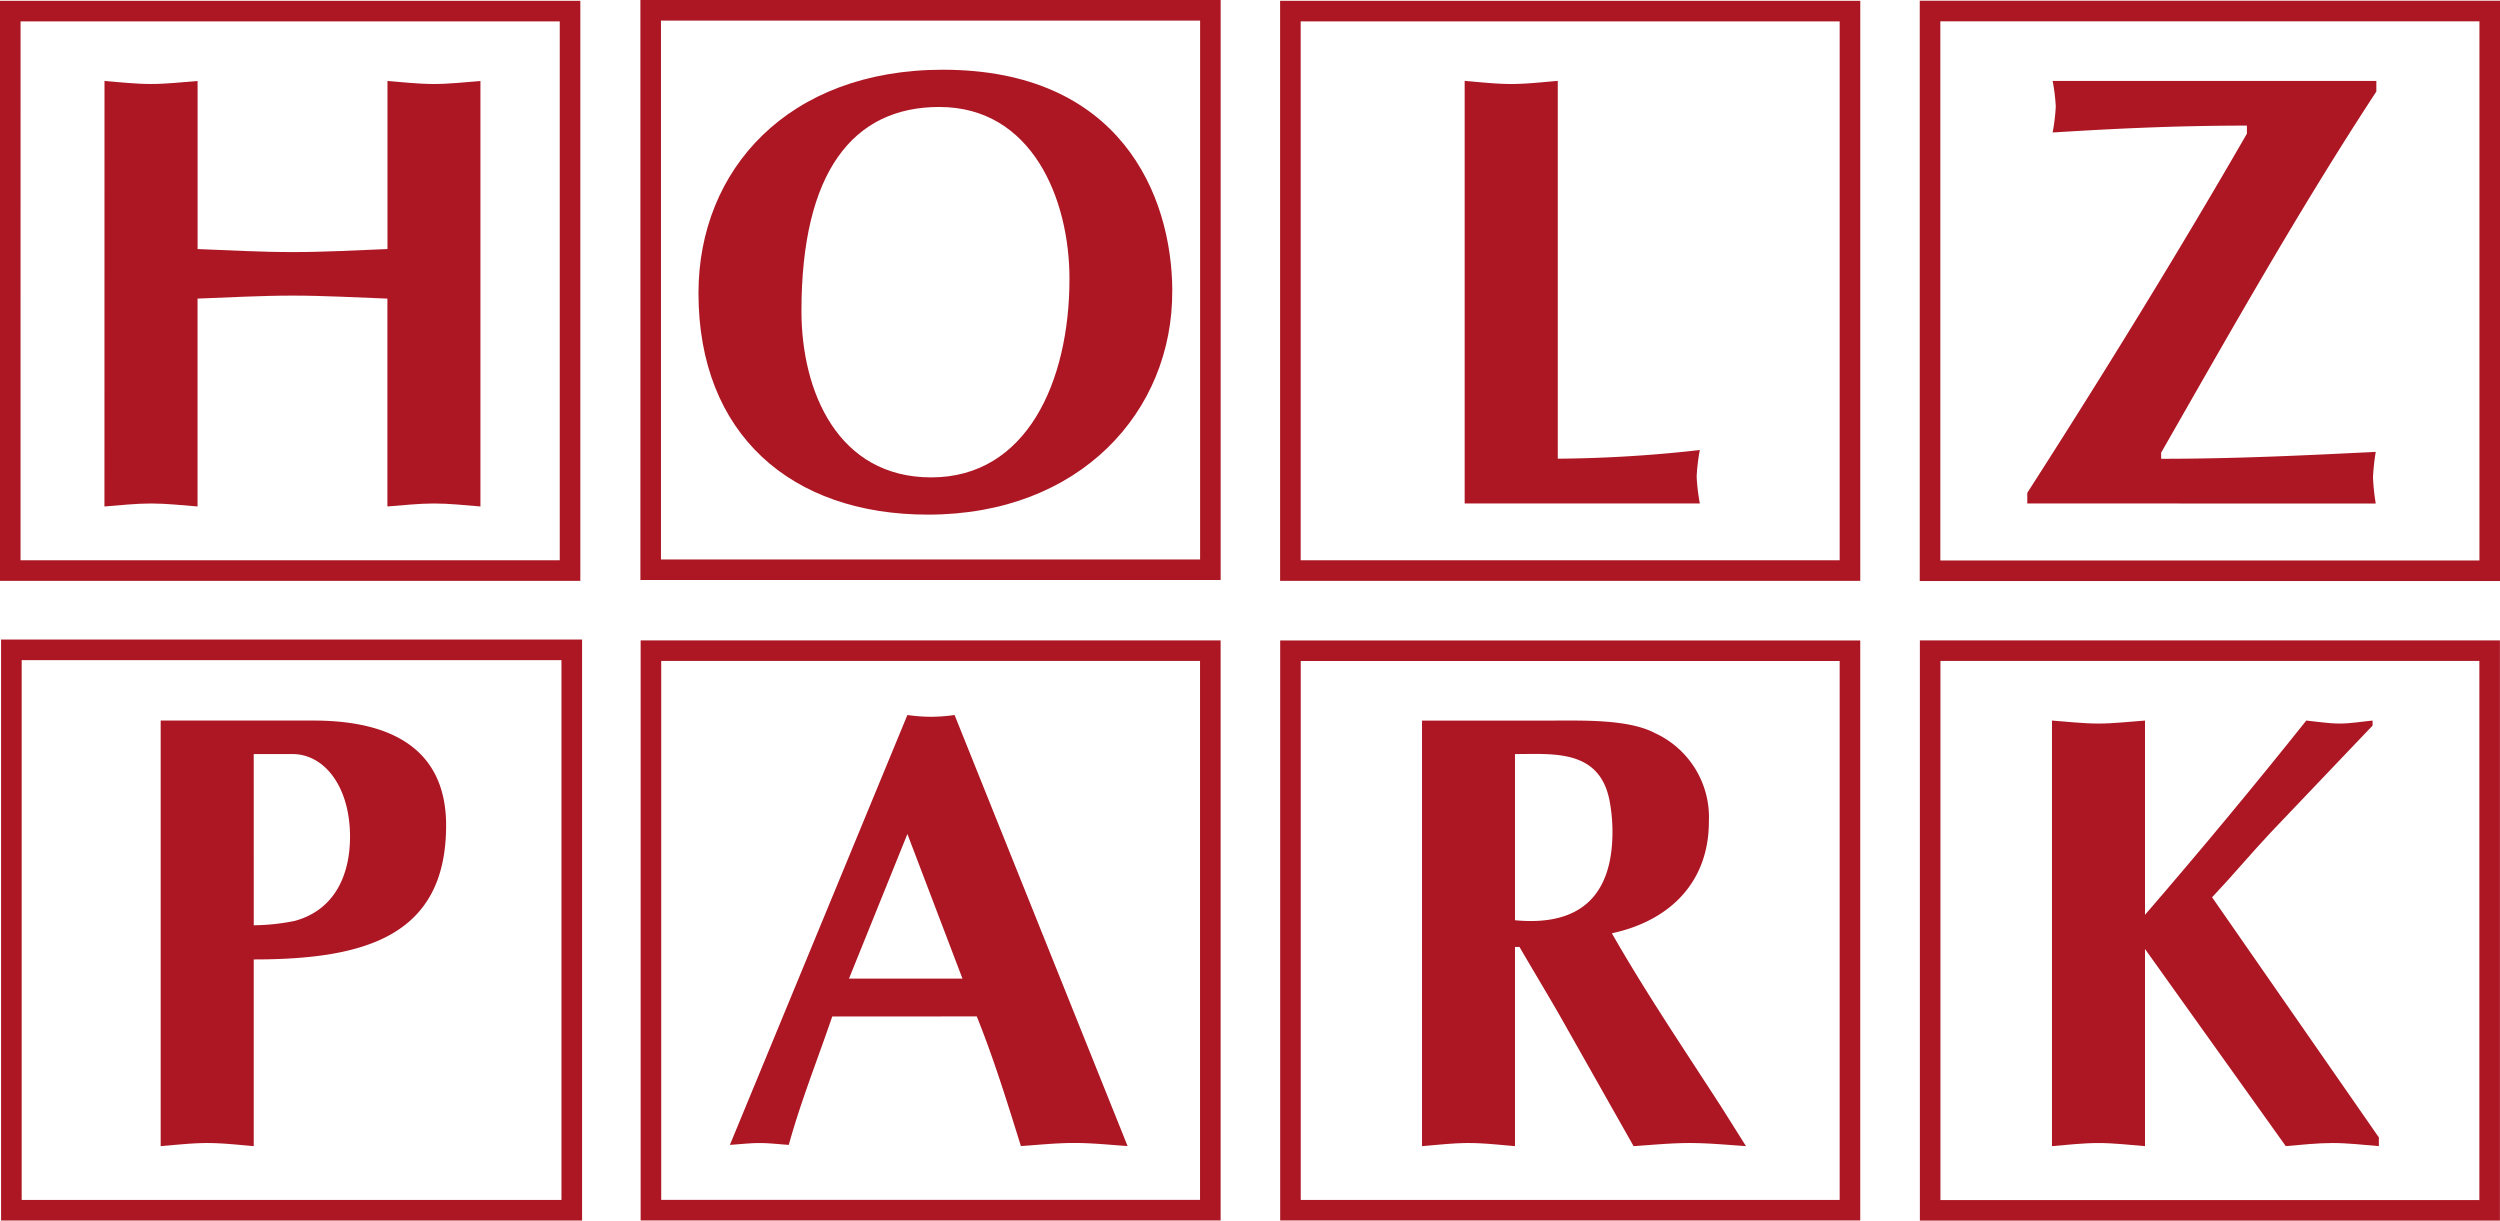
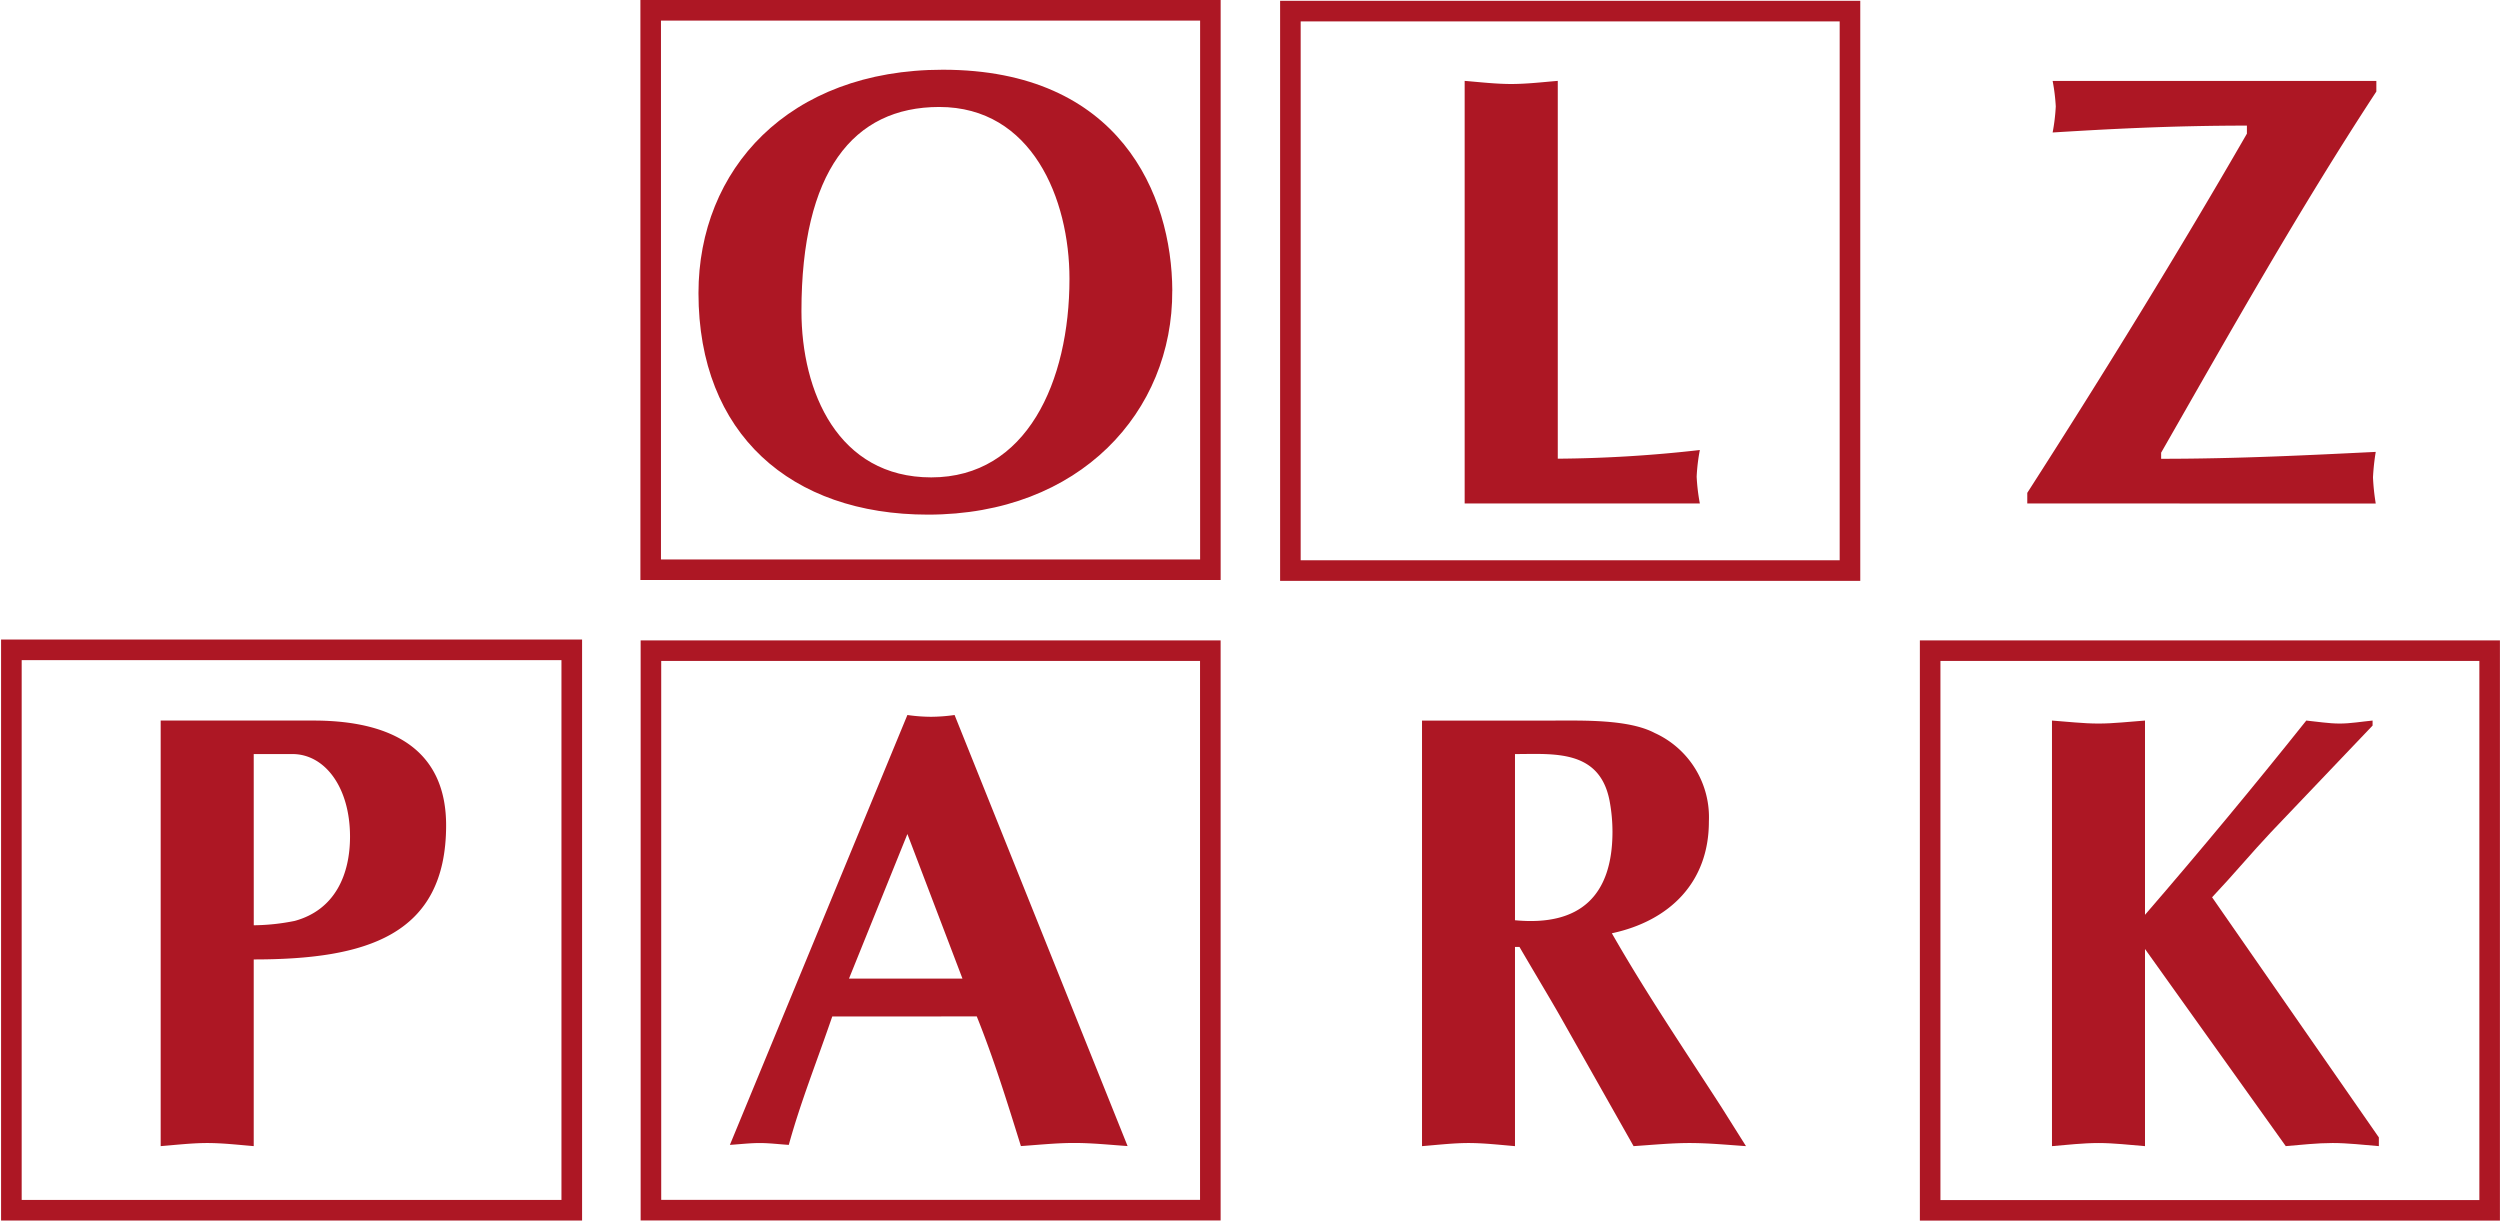
<svg xmlns="http://www.w3.org/2000/svg" width="204.817" height="100" viewBox="0 0 204.817 100">
  <defs>
    <clipPath id="clip-path">
      <rect id="Rectangle_30" data-name="Rectangle 30" width="204.817" height="100" fill="none" />
    </clipPath>
  </defs>
  <g id="Group_269" data-name="Group 269" transform="translate(-37.518 -65.909)">
    <g id="Group_90" data-name="Group 90" transform="translate(37.518 65.909)">
      <g id="Group_87" data-name="Group 87" transform="translate(0 0)">
        <path id="Path_250" data-name="Path 250" d="M1.772,51.948H45.994l0,44.226H1.772ZM.084,50.26v47.6h47.6V50.26Z" transform="translate(0.004 2.134)" fill="#ad1724" />
        <g id="Group_86" data-name="Group 86" transform="translate(0 0)">
          <g id="Group_85" data-name="Group 85" clip-path="url(#clip-path)">
            <path id="Path_251" data-name="Path 251" d="M20.231,59.286H23.4c2.639,0,4.72,2.695,4.72,6.769,0,3.088-1.213,5.99-4.526,6.9a17.614,17.614,0,0,1-3.36.359Zm0,16.827c9.16,0,15.762-1.932,15.762-10.989,0-5.749-3.811-8.582-10.878-8.582H12.608V91.407c1.271-.1,2.551-.253,3.813-.253,1.286,0,2.553.15,3.81.253Z" transform="translate(0.556 2.491)" fill="#ad1724" />
            <path id="Path_252" data-name="Path 252" d="M50.271,97.775V50.25H97.787V97.775Zm1.685-1.686H96.1V51.936H51.956Z" transform="translate(2.215 2.214)" fill="#ad1724" />
            <path id="Path_253" data-name="Path 253" d="M67.032,77.7l4.784-11.844L76.327,77.7ZM77.5,80.8c1.367,3.4,2.445,6.864,3.615,10.622,1.477-.1,2.888-.254,4.368-.254s2.9.151,4.373.254L75.682,56.106a14.19,14.19,0,0,1-1.938.146,13.954,13.954,0,0,1-1.928-.146L57.274,91.325c.811-.052,1.626-.151,2.441-.151s1.576.1,2.384.151c.97-3.509,2.237-6.665,3.562-10.52Z" transform="translate(2.524 2.472)" fill="#ad1724" />
-             <path id="Path_254" data-name="Path 254" d="M100.454,97.777V50.255h47.523V97.777Zm1.684-1.687h44.153V51.939H102.138Z" transform="translate(4.427 2.214)" fill="#ad1724" />
            <path id="Path_255" data-name="Path 255" d="M119.2,59.287c3.128,0,6.919-.418,7.745,3.808a13.8,13.8,0,0,1,.242,2.549c0,5.231-2.634,7.768-7.987,7.258Zm-7.617,32.121c1.281-.1,2.546-.254,3.811-.254,1.285,0,2.554.151,3.806.254V75.09h.369c1.121,1.927,2.533,4.275,3.308,5.637l6.039,10.681c1.537-.1,3.062-.254,4.575-.254,1.593,0,3.1.151,4.634.254l-1.98-3.146c-3.054-4.734-6.223-9.411-9.009-14.293,4.737-1.015,7.949-4.175,7.949-9.15a7.582,7.582,0,0,0-4.439-7.259c-2.121-1.123-5.842-1.017-8.232-1.017H111.583Z" transform="translate(4.918 2.491)" fill="#ad1724" />
            <path id="Path_256" data-name="Path 256" d="M150.65,97.787V50.25h47.522V97.787Zm1.685-1.686h44.152V51.936H152.335Z" transform="translate(6.639 2.214)" fill="#ad1724" />
            <path id="Path_257" data-name="Path 257" d="M161.016,56.542c1.269.09,2.535.245,3.815.245,1.256,0,2.539-.156,3.806-.245V72.457q6.78-7.849,13.214-15.915c.918.09,1.829.245,2.739.245.881,0,1.77-.156,2.692-.245v.41l-8.32,8.733c-1.586,1.682-3.056,3.458-4.829,5.336l13.663,19.673v.713c-1.261-.1-2.538-.254-3.788-.254-1.281,0-2.58.15-3.839.254L168.637,75.257V91.408c-1.266-.1-2.55-.254-3.806-.254-1.28,0-2.546.15-3.815.254Z" transform="translate(7.096 2.491)" fill="#ad1724" />
            <path id="Path_258" data-name="Path 258" d="M100.448,47.587V.064h47.531V47.587Zm1.685-1.687h44.159V1.751H102.133Z" transform="translate(4.427 0.002)" fill="#ad1724" />
            <path id="Path_259" data-name="Path 259" d="M50.251,47.52V0H97.789V47.52Zm1.685-1.685H96.106l0-44.147H51.936Z" transform="translate(2.215 -0.001)" fill="#ad1724" />
-             <path id="Path_260" data-name="Path 260" d="M0,47.586V.065H47.544V47.586ZM1.683,45.9H45.859l0-44.149H1.685Z" transform="translate(0 0.002)" fill="#ad1724" />
            <path id="Path_261" data-name="Path 261" d="M122.559,37.3a109,109,0,0,0,11.639-.711,15.442,15.442,0,0,0-.261,2.184,15.719,15.719,0,0,0,.261,2.194H114.93V6.347c1.275.105,2.552.255,3.818.255s2.53-.149,3.811-.255Z" transform="translate(5.065 0.279)" fill="#ad1724" />
-             <path id="Path_262" data-name="Path 262" d="M150.64,47.6V.057h47.539V47.6Zm1.686-1.684h44.167l0-44.171H152.326Z" transform="translate(6.639 0.002)" fill="#ad1724" />
            <path id="Path_263" data-name="Path 263" d="M159.077,40.969V40.1c6.3-9.819,12.4-19.724,17.994-29.428v-.66c-6.354,0-11.631.3-15.916.563a15.793,15.793,0,0,0,.257-2.136,15.619,15.619,0,0,0-.257-2.088h26.521v.869c-6.294,9.608-11.988,19.719-17.632,29.588v.5c6.363,0,12.264-.306,17.582-.565a18.64,18.64,0,0,0-.226,2.093,18.234,18.234,0,0,0,.226,2.138Z" transform="translate(7.011 0.279)" fill="#ad1724" />
-             <path id="Path_264" data-name="Path 264" d="M8.2,6.355c1.281.1,2.548.246,3.81.246s2.552-.149,3.818-.246V20.124c2.59.1,5.188.248,7.784.248s5.185-.146,7.771-.248V6.355c1.275.1,2.543.246,3.815.246S37.75,6.452,39,6.355V41.213c-1.252-.1-2.54-.244-3.807-.244s-2.54.148-3.815.244V24.183c-2.586-.094-5.174-.245-7.771-.245s-5.193.151-7.784.245V41.213c-1.266-.1-2.546-.244-3.818-.244s-2.529.148-3.81.244Z" transform="translate(0.361 0.28)" fill="#ad1724" />
            <path id="Path_265" data-name="Path 265" d="M74.534,8.523c7.6,0,10.668,7.524,10.668,14.077,0,8.441-3.511,16.27-11.324,16.27-7.643,0-10.634-7.019-10.634-13.627,0-11.385,4.211-16.72,11.29-16.72M93.627,23.572c-.032-7.879-4.3-18.1-18.8-18.1-12.668,0-20.019,8.182-20.019,18.3,0,11.538,7.567,18.149,18.8,18.149,12.453,0,20.068-8.439,20.015-18.347" transform="translate(2.416 0.241)" fill="#ad1724" />
          </g>
        </g>
      </g>
    </g>
  </g>
</svg>